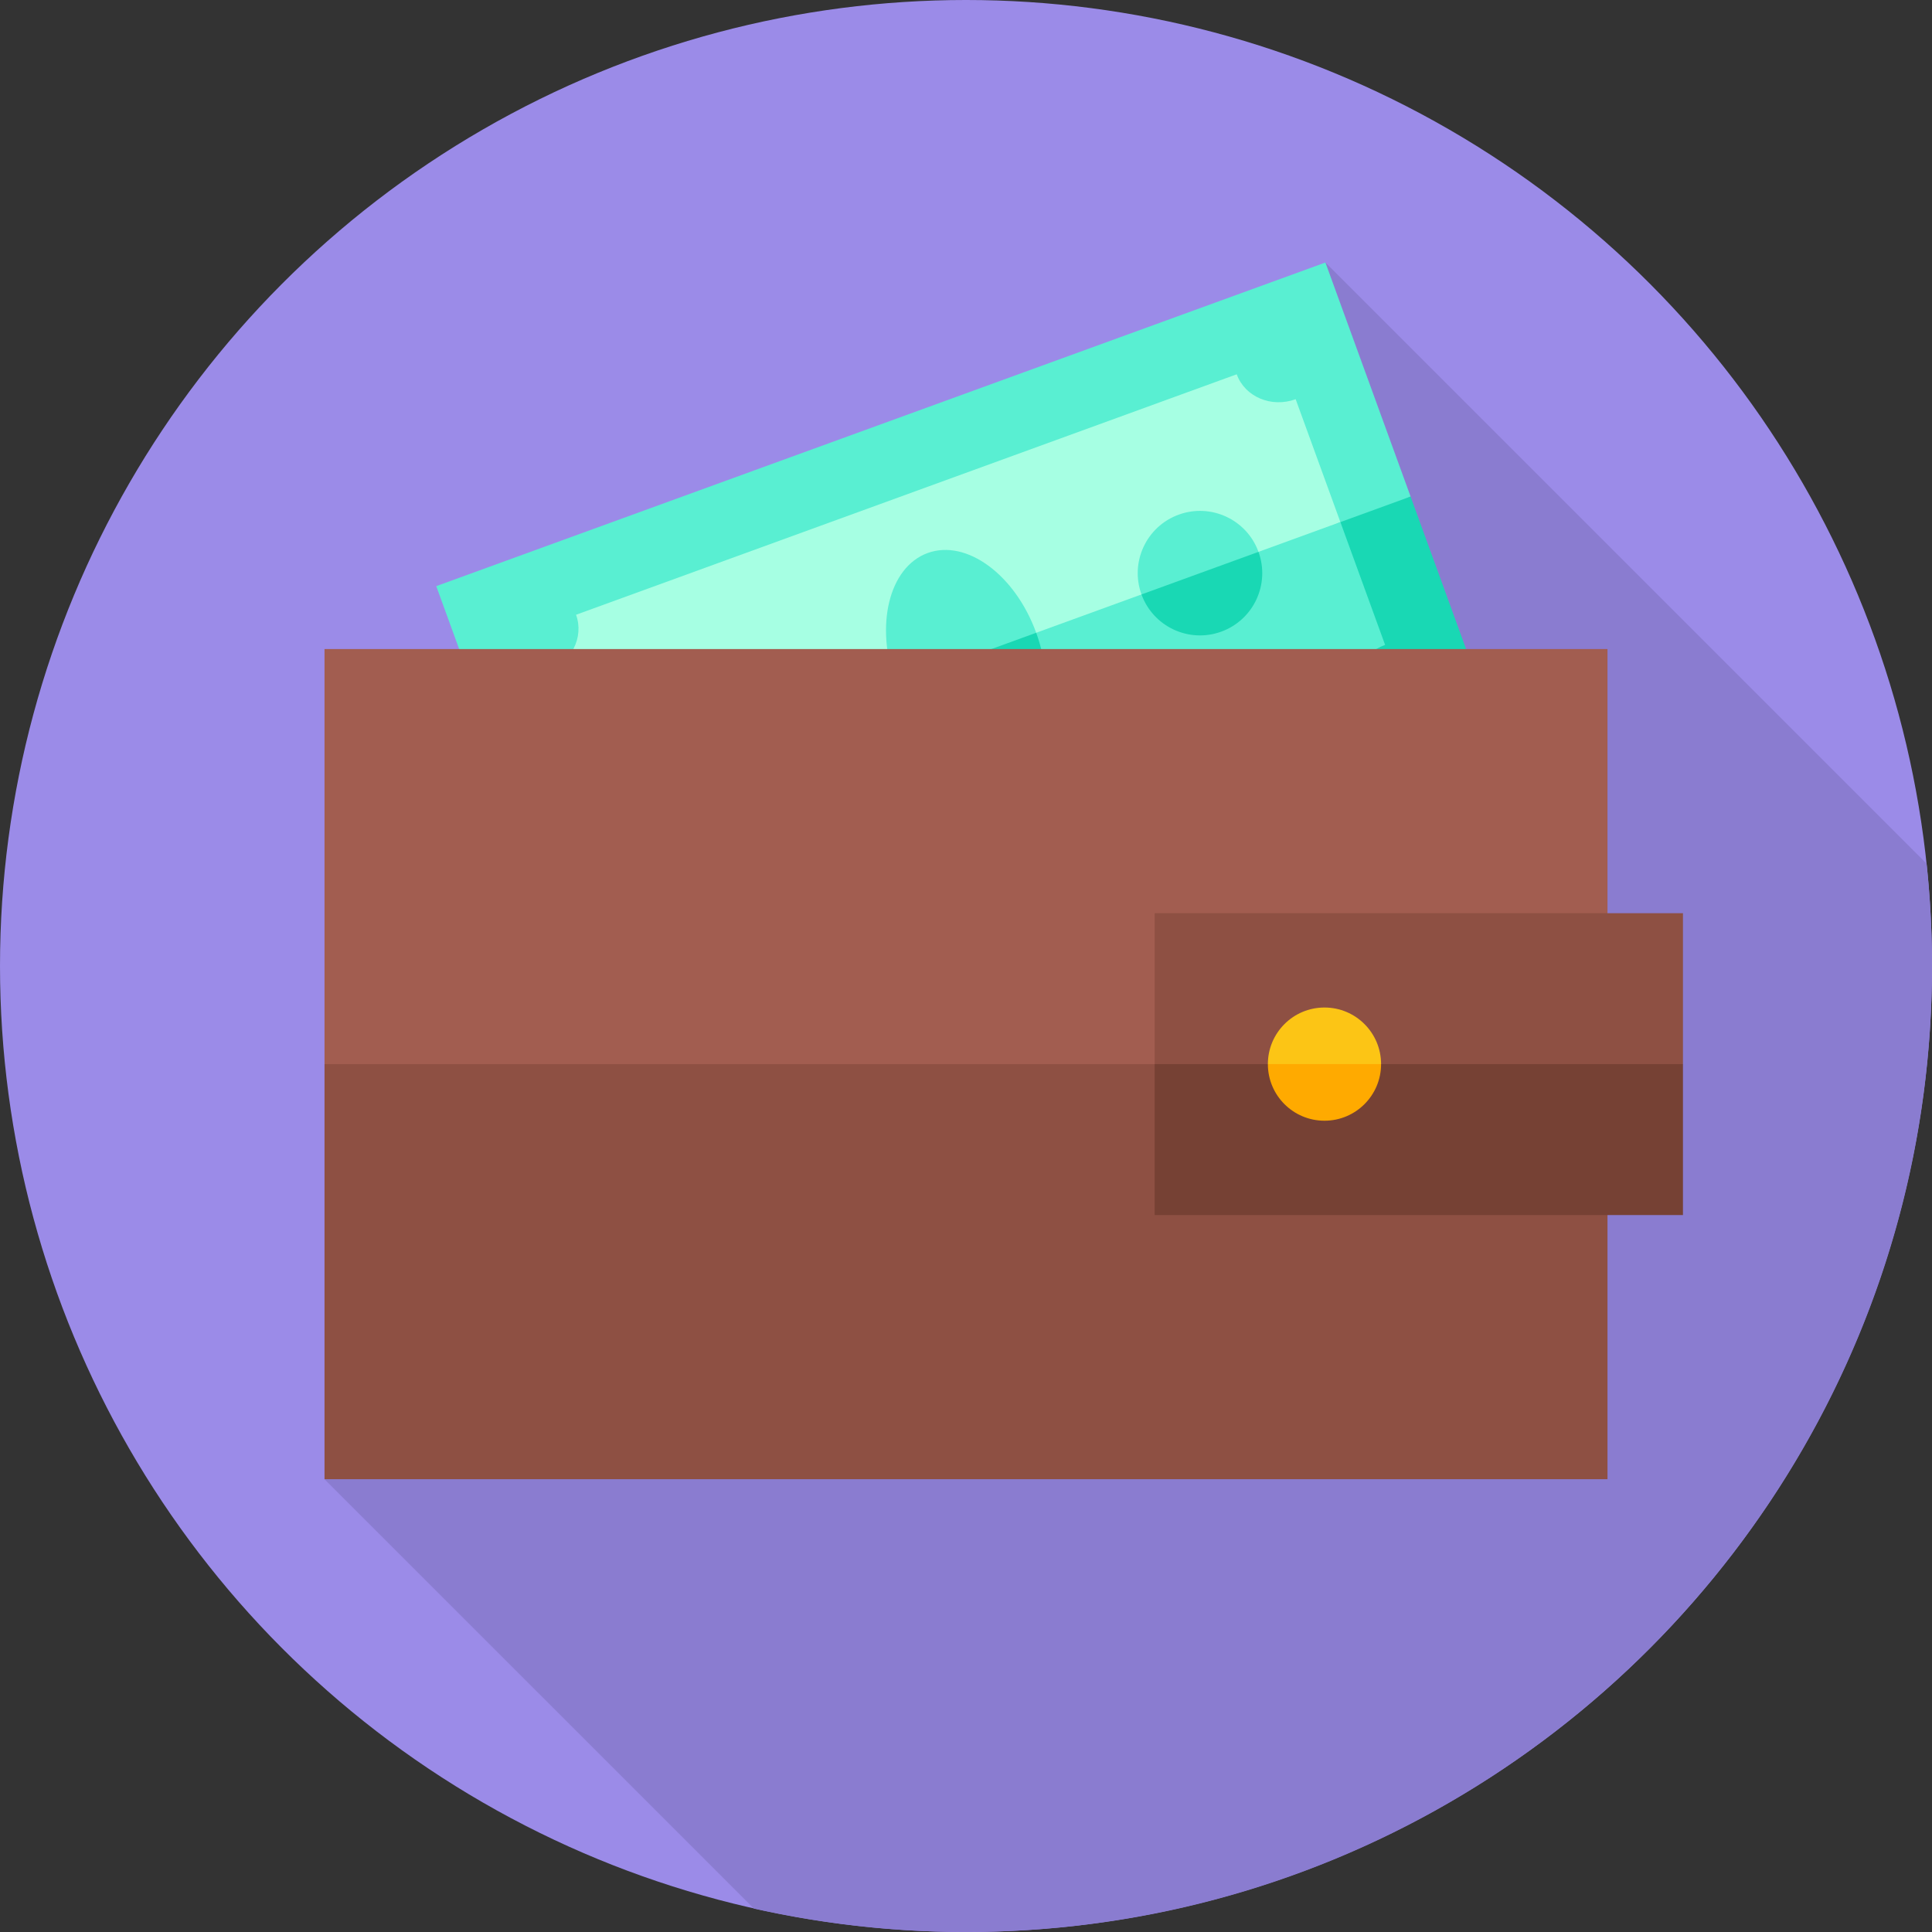
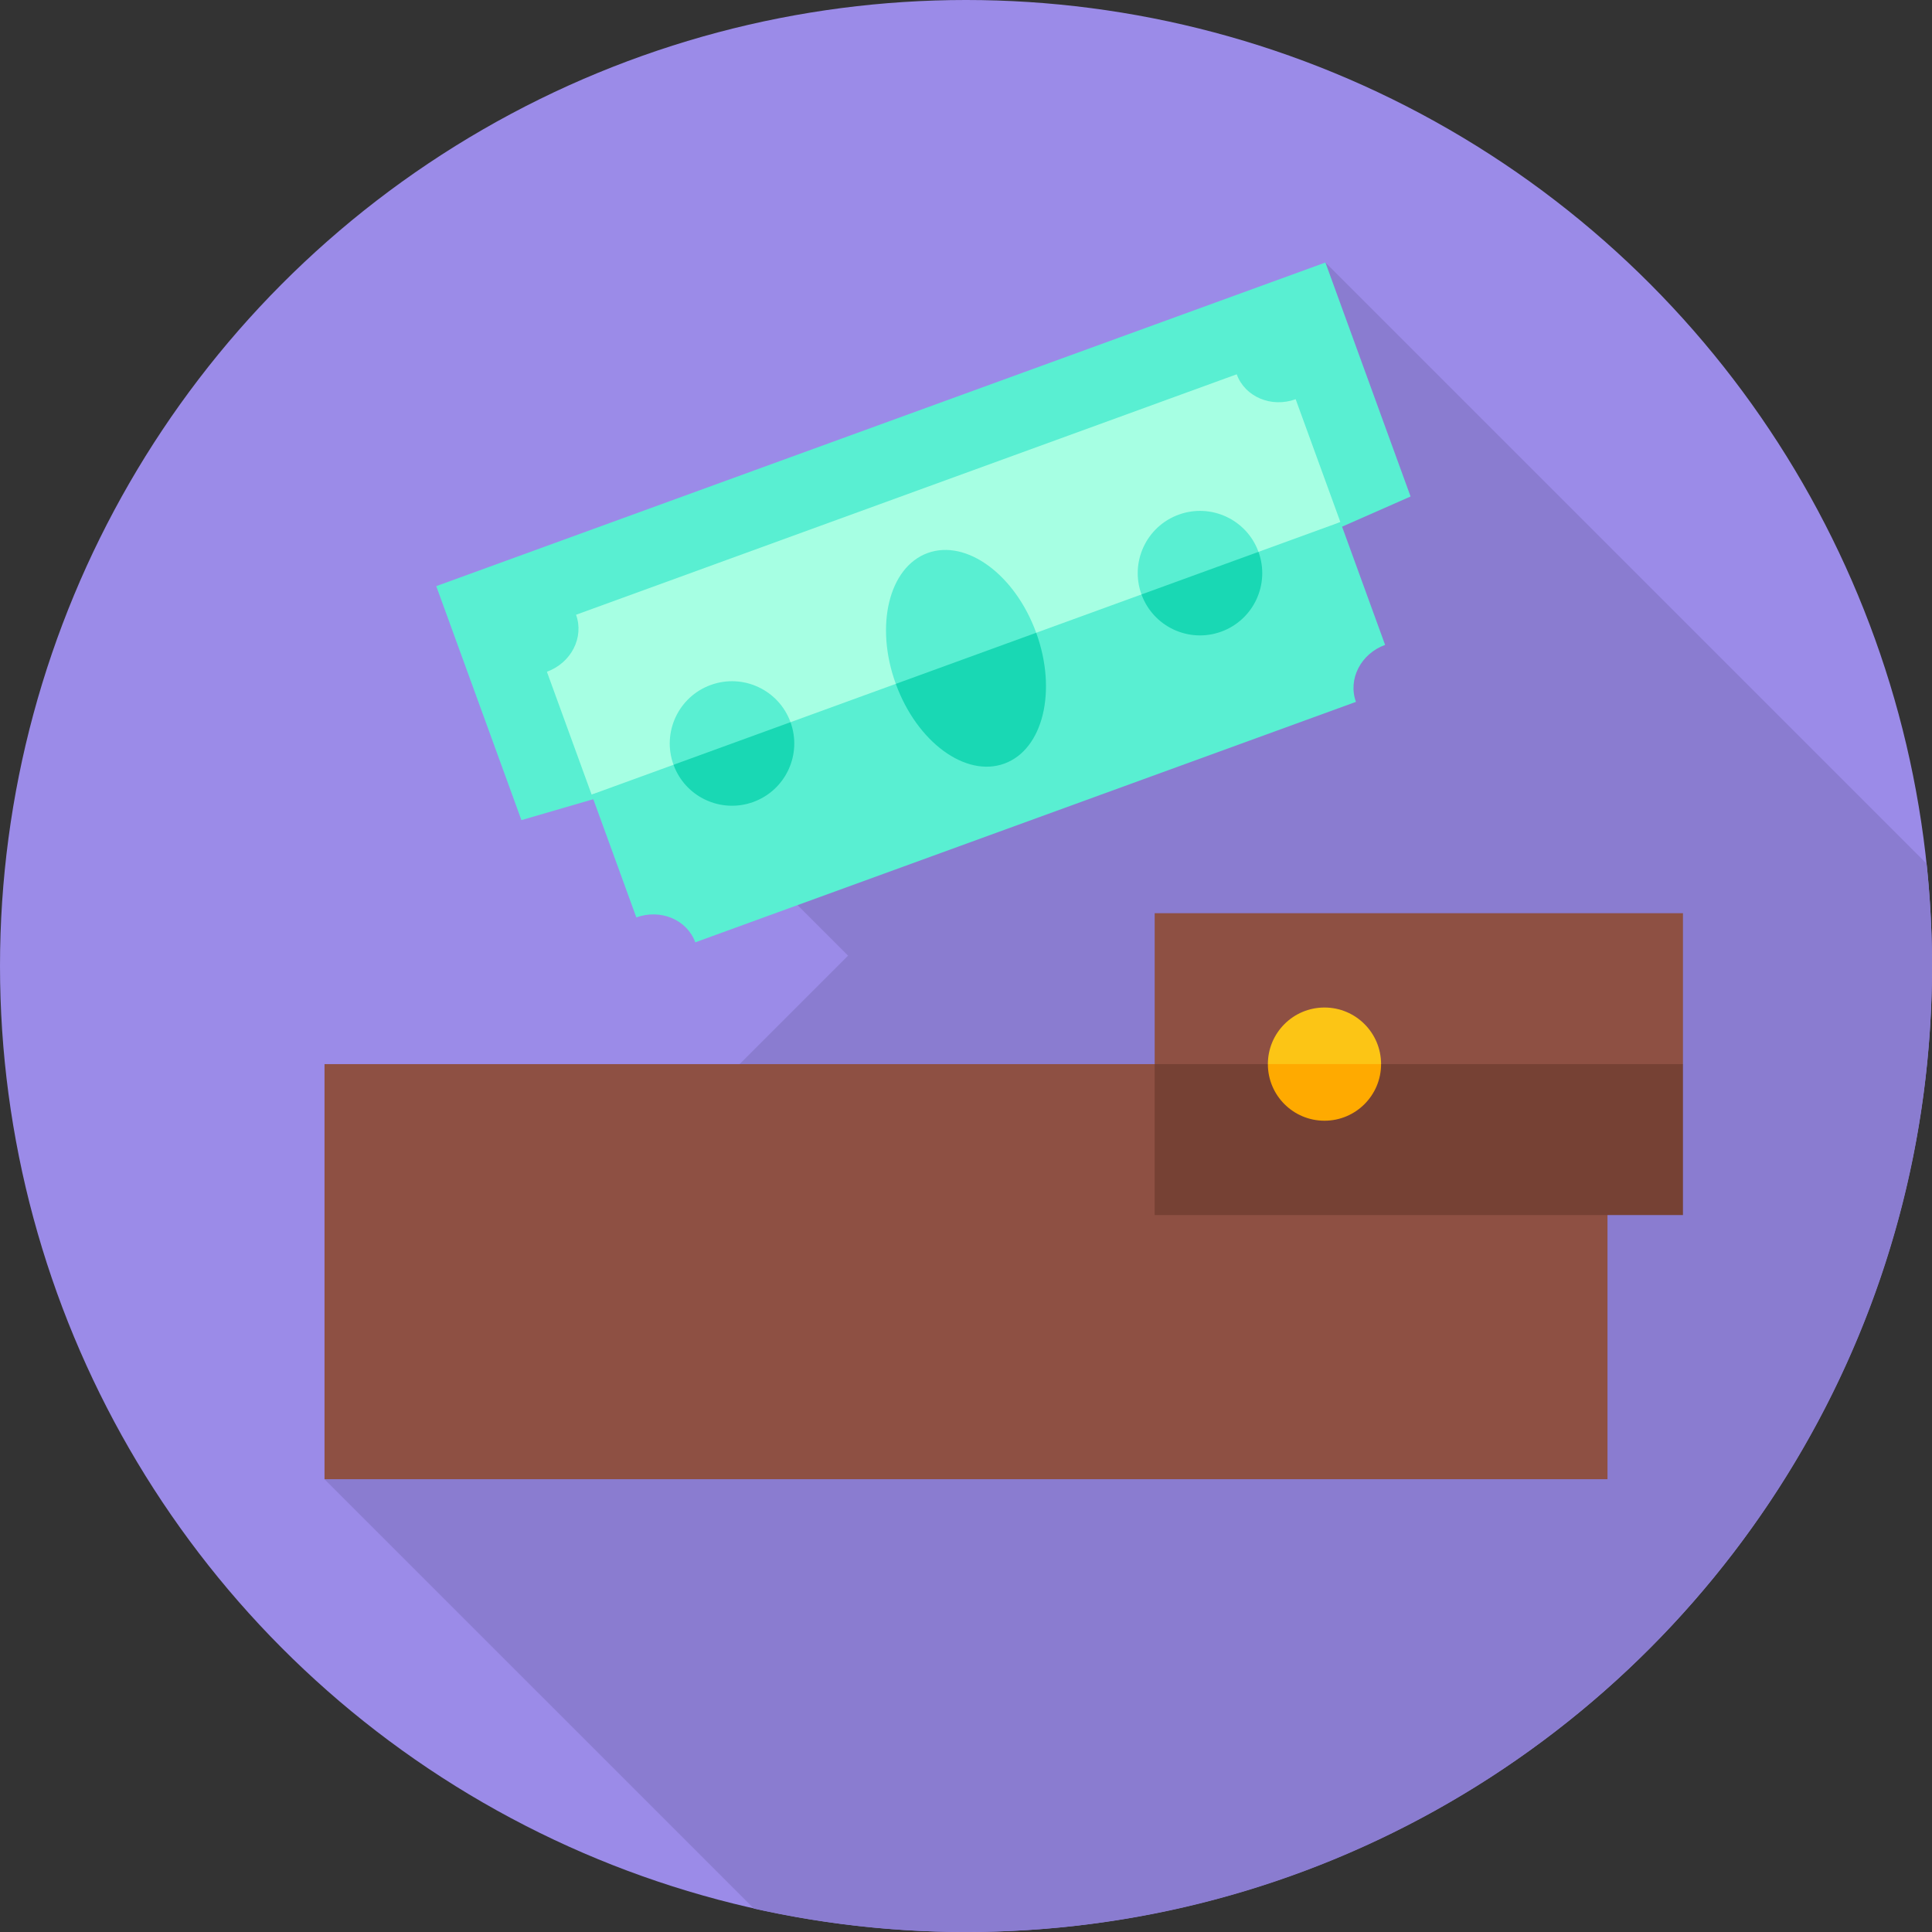
<svg xmlns="http://www.w3.org/2000/svg" width="288" height="288">
  <rect width="100%" height="100%" fill="#333333" stroke="none" />
  <svg width="288" height="288" viewBox="0 0 512 512">
    <circle cx="256" cy="256" r="256" fill="#9b8be8" class="colorc774f0 svgShape" />
    <path fill="#8a7cd0" d="M512 256c0-9.158-.491-18.201-1.429-27.111L351.25 69.568 196.158 224.66l28.592 28.592L86 392.002l113.793 113.792A256.808 256.808 0 00256 512c141.385 0 256-114.615 256-256z" class="color9f4ad4 svgShape" />
    <path fill="#59efd2" d="M351.248 69.568l-235.636 85.765 22.57 62.009 120.639-35.131 114.997-50.633z" class="color59efd2 svgShape" />
-     <path fill="#19d8b4" d="M138.184 217.353L373.82 131.59l22.57 62.009-235.636 85.765z" class="color19d8b4 svgShape" />
    <path fill="#a6ffe3" d="M343.366 105.794c-6.446 2.346-13.441-.61-15.622-6.603l-175.086 63.726c2.181 5.993-1.276 12.754-7.723 15.1l11.849 32.555 102.599-26.815 95.832-45.408z" class="colora6ffe3 svgShape" />
    <path fill="#59efd2" d="M184.256 249.73l175.086-63.726c-2.181-5.993 1.276-12.754 7.723-15.1l-11.849-32.555-198.43 72.223 11.849 32.555c6.445-2.347 13.44.61 15.621 6.603z" class="color59efd2 svgShape" />
    <path fill="#59efd2" d="M312.367 136.388c-8.562 3.116-12.976 12.583-9.86 21.145l16.771-2.156 14.233-9.129c-3.115-8.562-12.582-12.976-21.144-9.86z" class="color59efd2 svgShape" />
    <path fill="#19d8b4" d="M323.652 167.393c8.562-3.116 12.976-12.583 9.86-21.145l-31.005 11.285c3.116 8.562 12.583 12.976 21.145 9.86z" class="color19d8b4 svgShape" />
    <path fill="#59efd2" d="M188.348 181.527c-8.562 3.116-12.976 12.583-9.86 21.145l16.839-1.971 14.166-9.314c-3.116-8.561-12.583-12.976-21.145-9.86z" class="color59efd2 svgShape" />
    <path fill="#19d8b4" d="M199.633 212.532c8.562-3.116 12.976-12.583 9.86-21.145l-31.005 11.285c3.116 8.562 12.583 12.976 21.145 9.86z" class="color19d8b4 svgShape" />
    <path fill="#59efd2" d="M245.844 146.556c-10.274 3.739-14.056 19.264-8.447 34.675l19.939-3.099 17.267-10.443c-5.609-15.411-18.485-24.873-28.759-21.133z" class="color59efd2 svgShape" />
    <path fill="#19d8b4" d="M266.156 202.364c10.274-3.739 14.056-19.264 8.447-34.675l-37.206 13.542c5.609 15.411 18.485 24.873 28.759 21.133z" class="color19d8b4 svgShape" />
-     <path fill="#a25d50" d="M426 282.002v-110H86v110l172.706 14.959z" class="colora25d50 svgShape" />
+     <path fill="#a25d50" d="M426 282.002v-110v110l172.706 14.959z" class="colora25d50 svgShape" />
    <path fill="#8e5043" d="M426 282.002H86v110h340z" class="color8e5043 svgShape" />
    <path fill="#8e5043" d="M446 282.002v-40H306v40l70 20z" class="color8e5043 svgShape" />
    <path fill="#764134" d="M446 282.002H306v40h140z" class="color764134 svgShape" />
    <path fill="#fcc515" d="M351 267.002c-8.284 0-15 6.716-15 15l15 7.5 15-7.5c0-8.285-6.716-15-15-15z" class="colorfcc515 svgShape" />
    <path fill="#fa0" d="M351 297.002c8.284 0 15-6.716 15-15h-30c0 8.284 6.716 15 15 15z" class="colorfa0 svgShape" />
  </svg>
</svg>